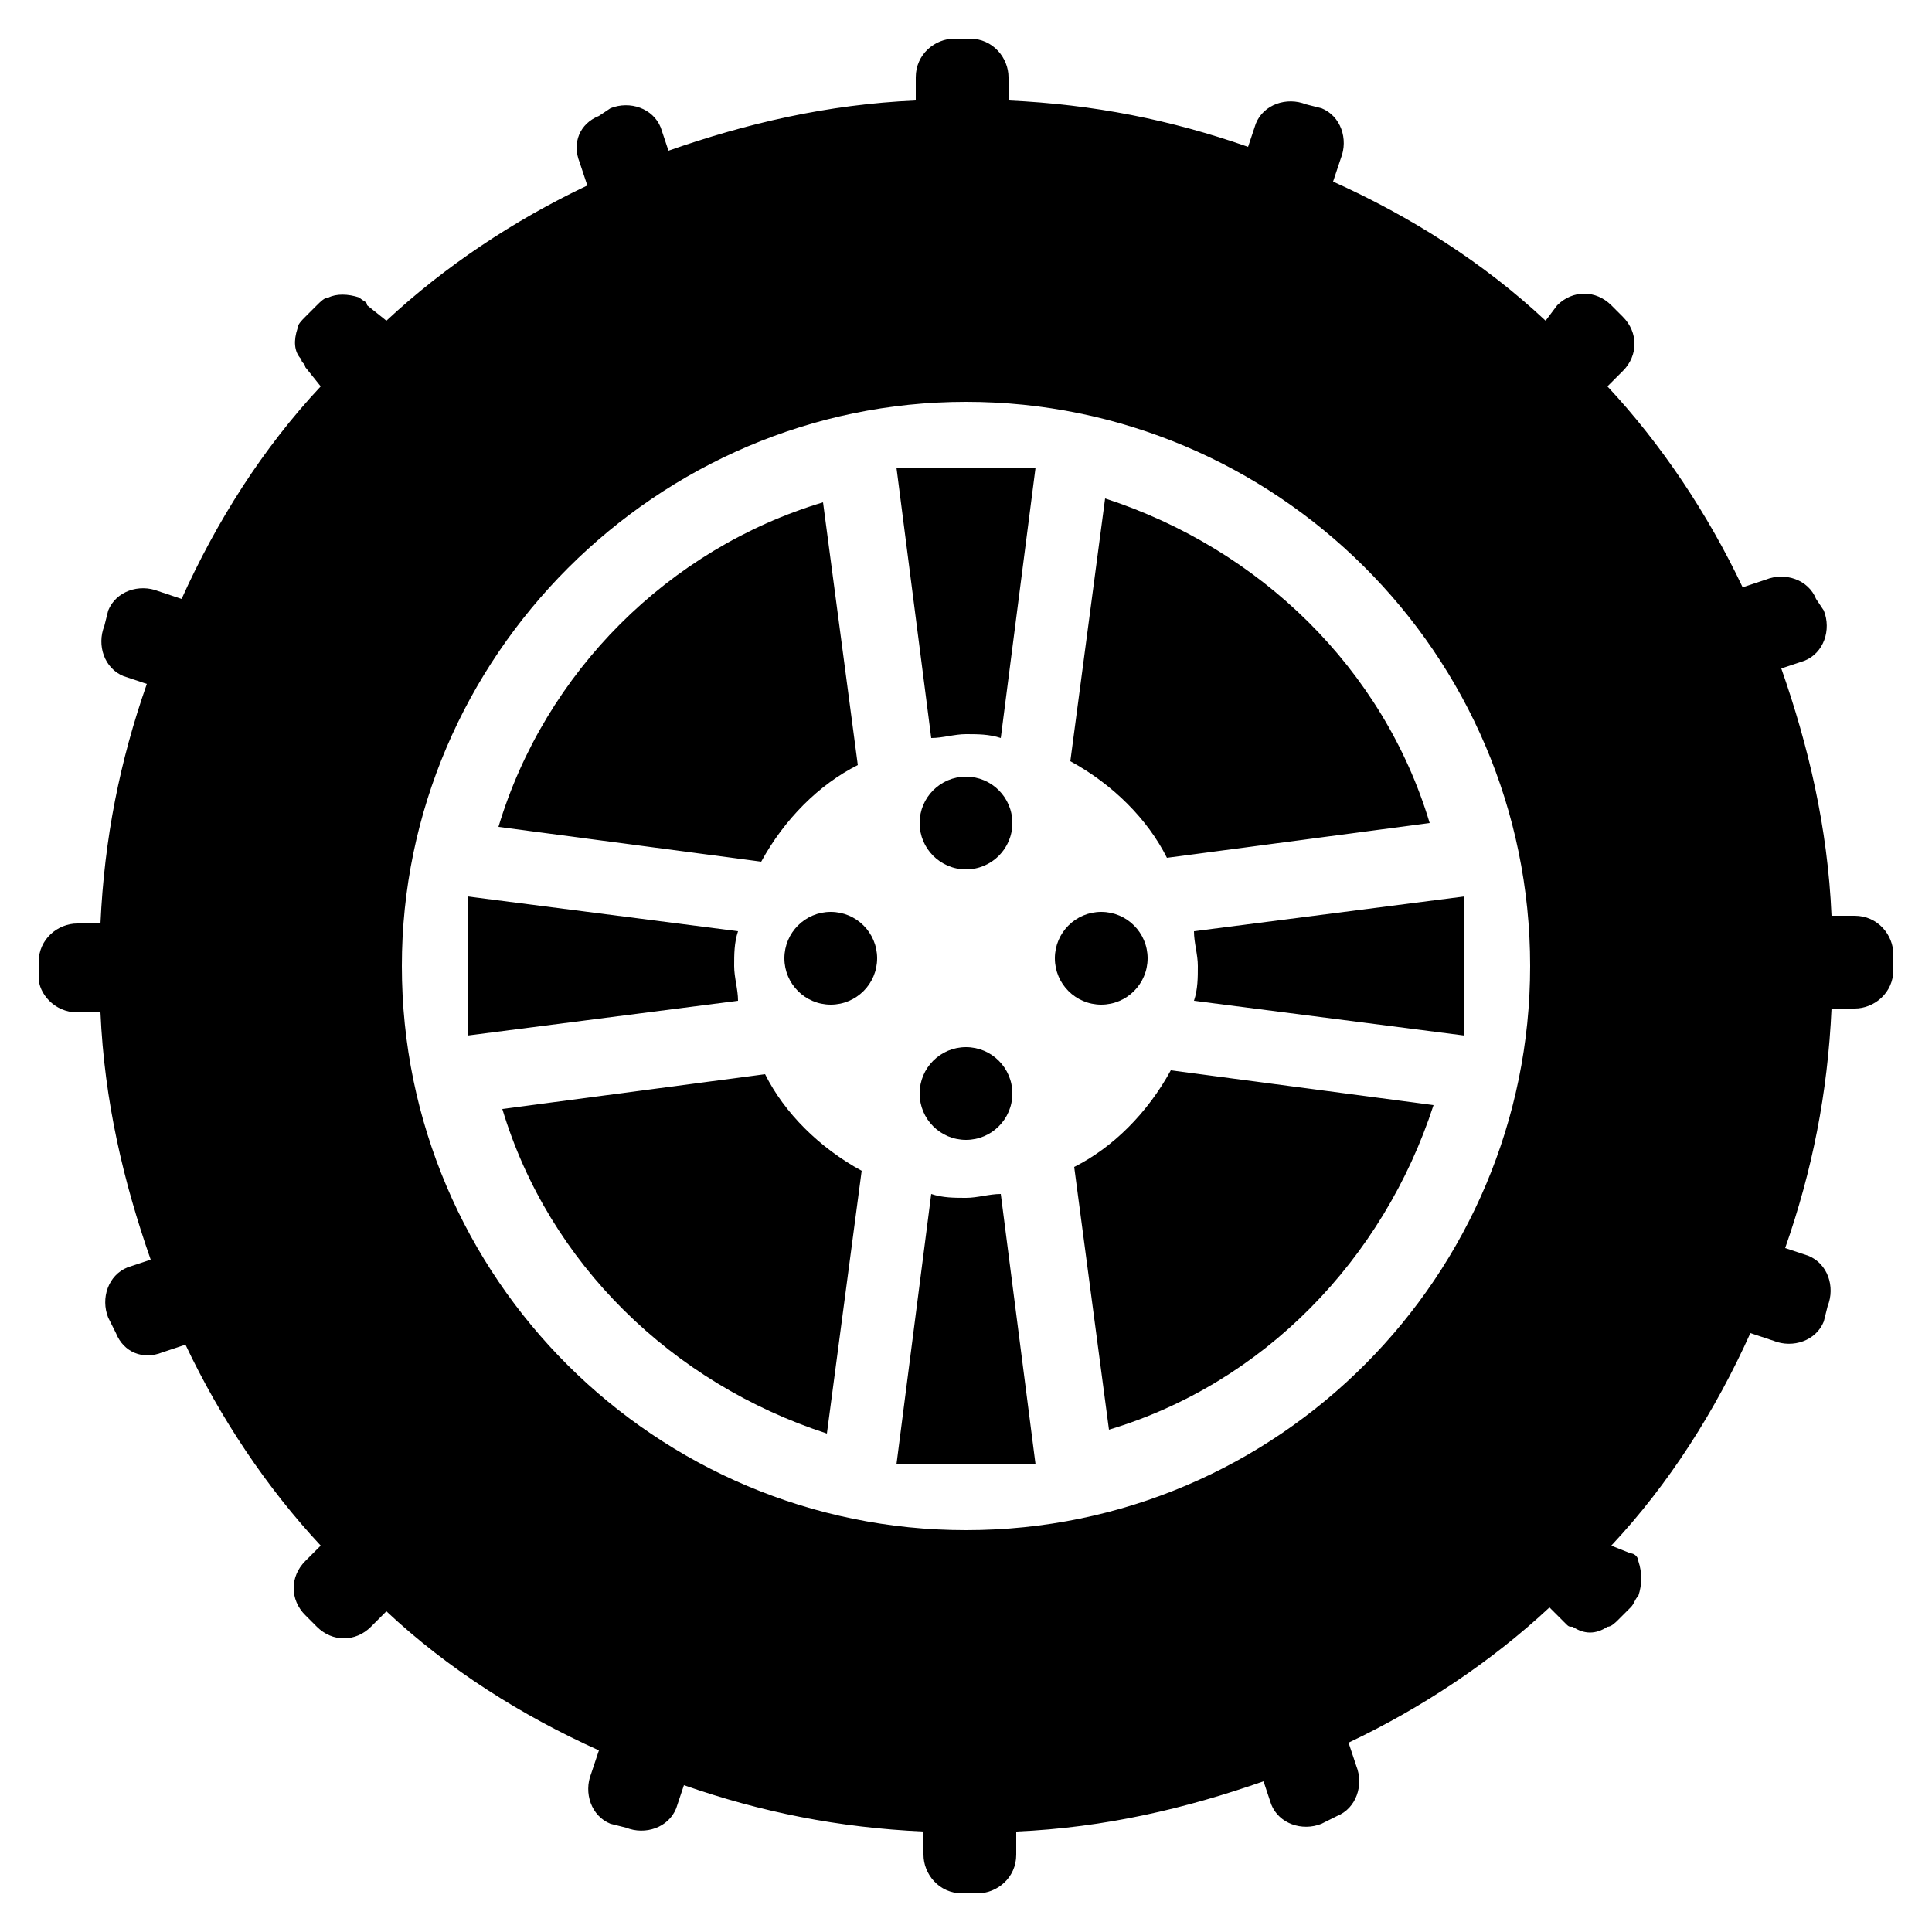
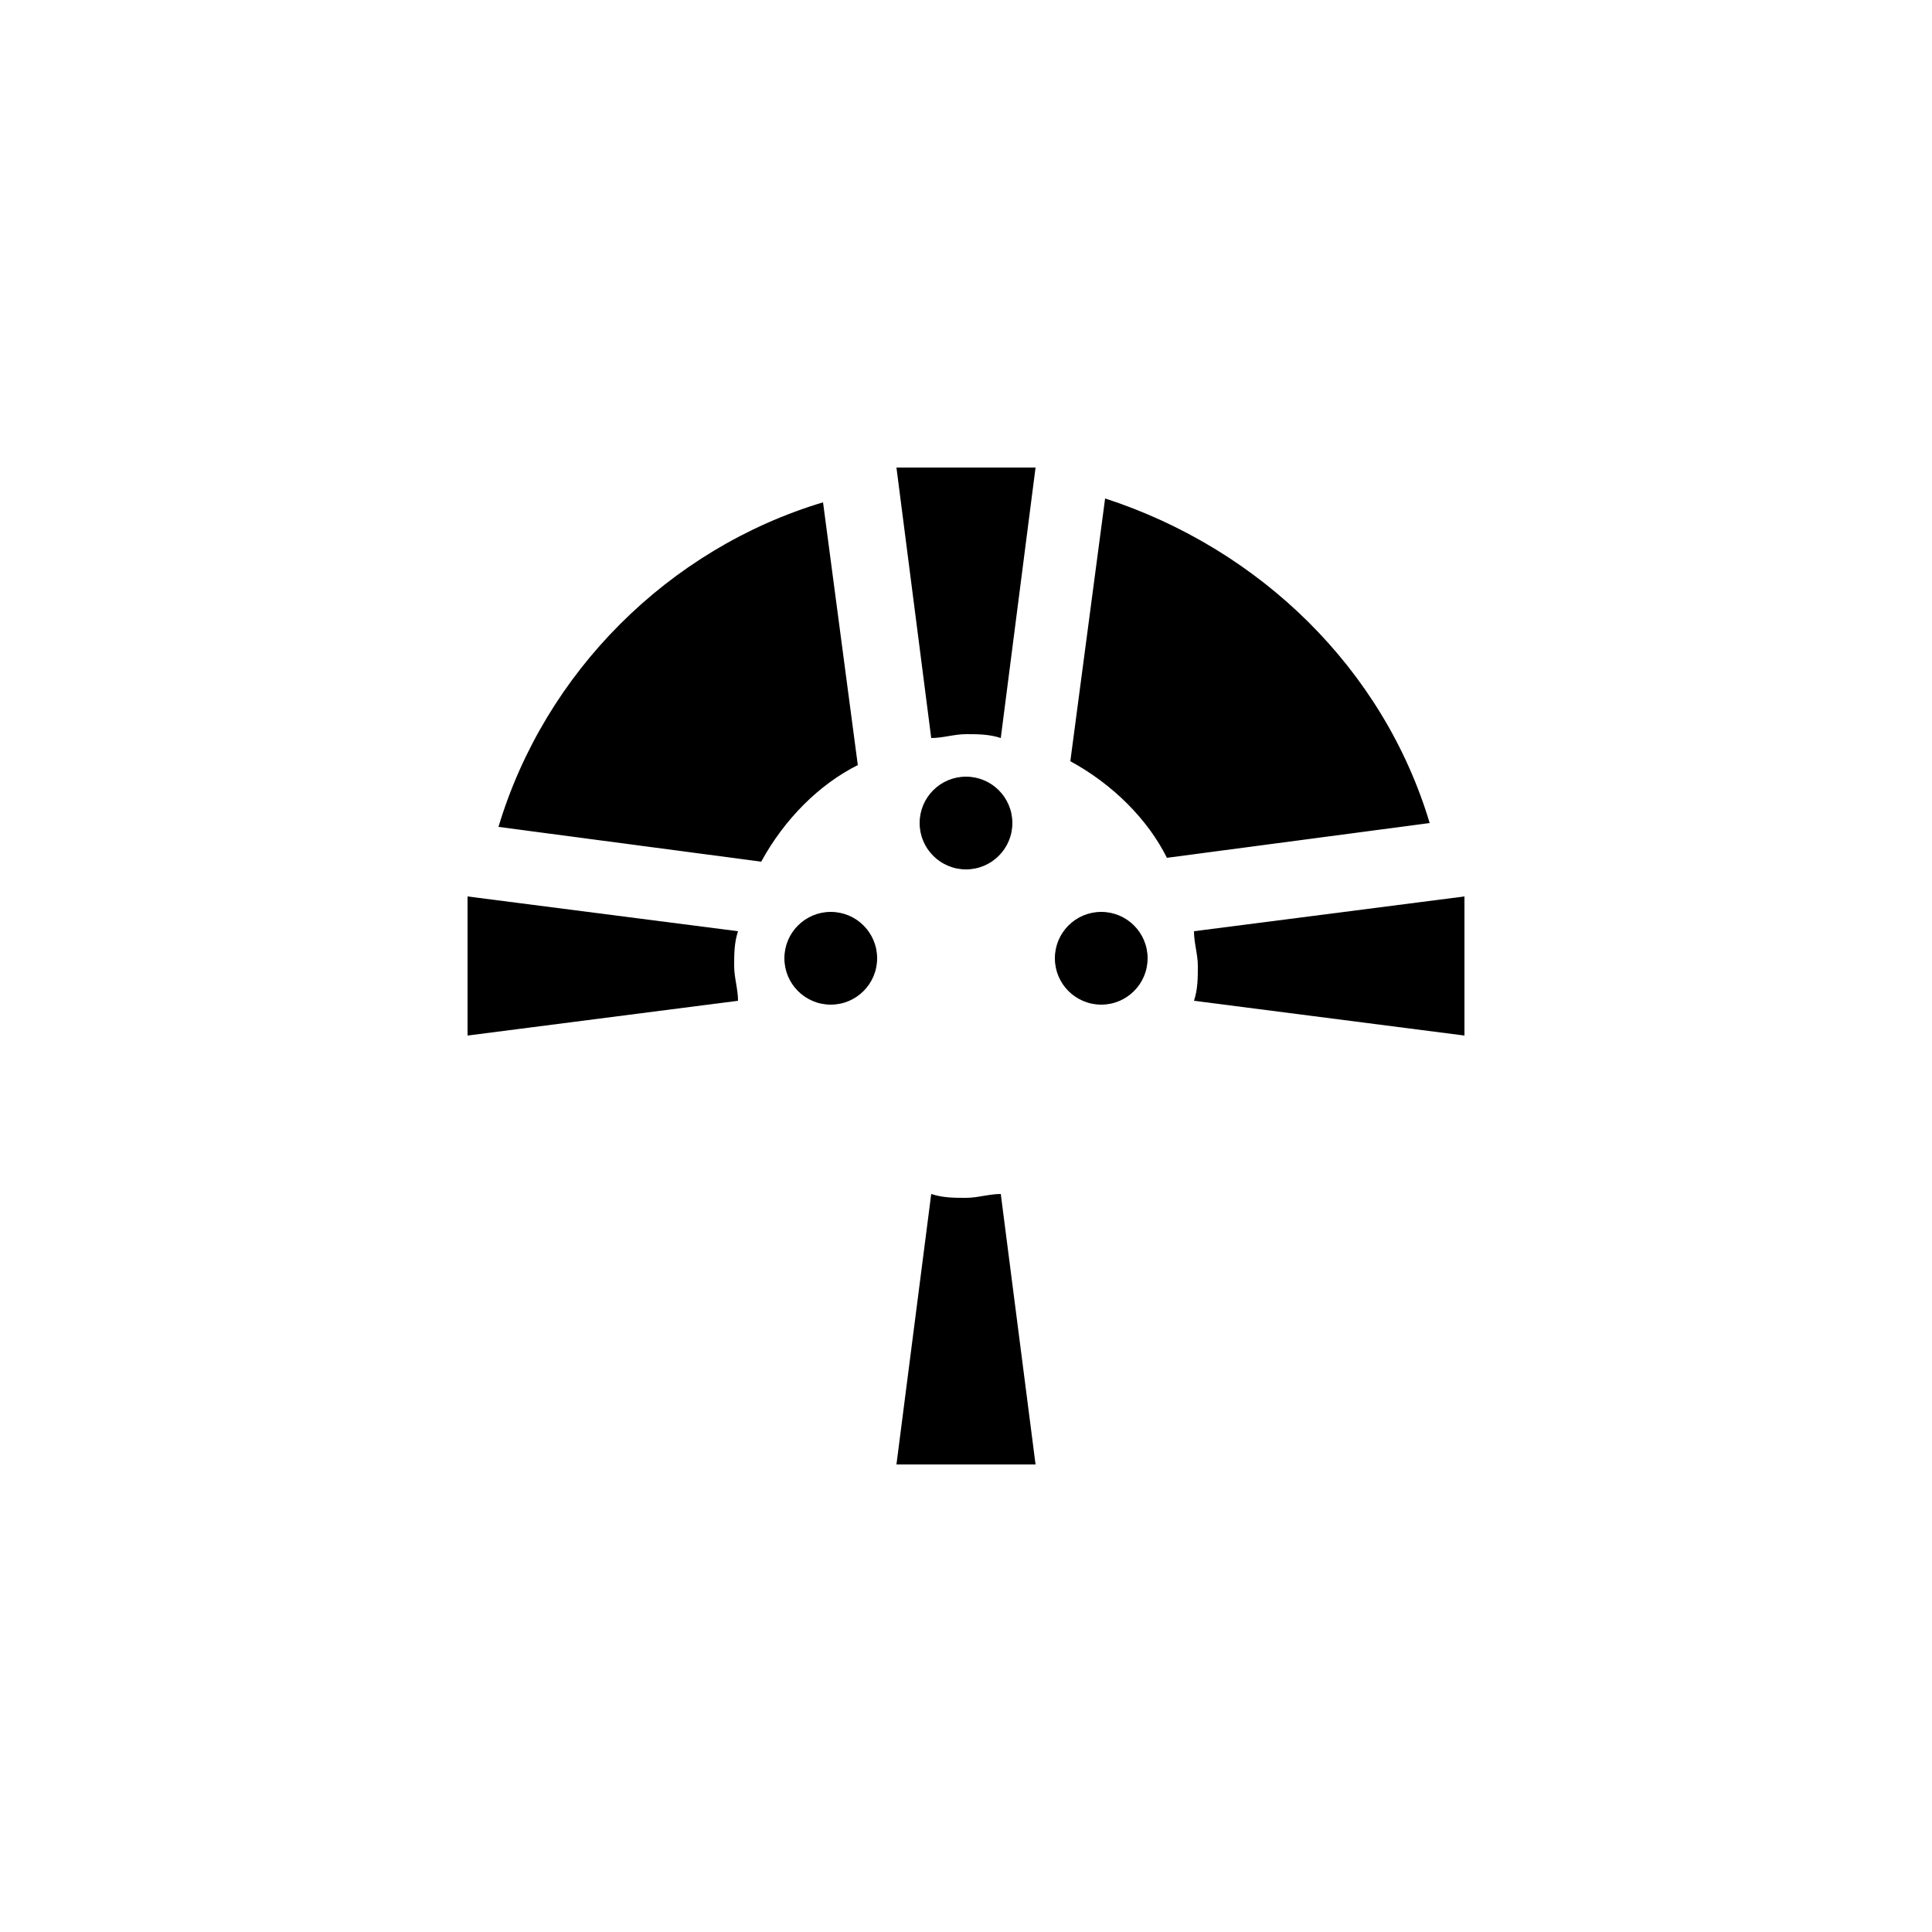
<svg xmlns="http://www.w3.org/2000/svg" height="100px" width="100px" fill="#000000" version="1.1" x="0px" y="0px" viewBox="0 0 50 50" xml:space="preserve">
  <g>
    <path d="M22.2,19.8l-0.9-6.8c-4,1.2-7.2,4.4-8.4,8.4l6.8,0.9C20.3,21.2,21.2,20.3,22.2,19.8z" />
-     <path d="M19.8,27.8l-6.8,0.9c1.2,4,4.4,7.1,8.4,8.4l0.9-6.8C21.2,29.7,20.3,28.8,19.8,27.8z" />
-     <path d="M27.8,30.2l0.9,6.8c4-1.2,7.1-4.4,8.4-8.4l-6.8-0.9C29.7,28.8,28.8,29.7,27.8,30.2z" />
    <path d="M30.2,22.2l6.8-0.9c-1.2-4-4.4-7.1-8.4-8.4l-0.9,6.8C28.8,20.3,29.7,21.2,30.2,22.2z" />
    <path d="M25,19c0.3,0,0.6,0,0.9,0.1l0.9-7h-3.6l0.9,7C24.4,19.1,24.7,19,25,19z" />
    <path d="M25.9,30.9C25.6,30.9,25.3,31,25,31c-0.3,0-0.6,0-0.9-0.1l-0.9,7h3.6L25.9,30.9z" />
    <path d="M31,25c0,0.3,0,0.6-0.1,0.9l7,0.9v-3.6l-7,0.9C30.9,24.4,31,24.7,31,25z" />
    <path d="M19.1,25.9c0-0.3-0.1-0.6-0.1-0.9c0-0.3,0-0.6,0.1-0.9l-7-0.9v3.6L19.1,25.9z" />
    <circle cx="28.5" cy="24.8" r="1.2" />
    <circle cx="21.5" cy="24.8" r="1.2" />
-     <circle cx="25" cy="28.3" r="1.2" />
    <circle cx="25" cy="21.3" r="1.2" />
-     <path d="M2,26.2h0.6l0,0c0.1,2.3,0.6,4.4,1.3,6.4c0,0,0,0,0,0l-0.6,0.2c-0.5,0.2-0.7,0.8-0.5,1.3L3,34.5C3.2,35,3.7,35.2,4.2,35   l0.6-0.2c0,0,0,0,0,0c0.9,1.9,2.1,3.7,3.5,5.2l-0.4,0.4c-0.4,0.4-0.4,1,0,1.4l0.3,0.3c0.4,0.4,1,0.4,1.4,0l0.4-0.4   c1.6,1.5,3.5,2.7,5.5,3.6l-0.2,0.6c-0.2,0.5,0,1.1,0.5,1.3l0.4,0.1c0.5,0.2,1.1,0,1.3-0.5l0.2-0.6c0,0,0,0,0,0c2,0.7,4,1.1,6.2,1.2   h0V48c0,0.5,0.4,1,1,1h0.4c0.5,0,1-0.4,1-1v-0.6h0c2.3-0.1,4.4-0.6,6.4-1.3c0,0,0,0,0,0l0.2,0.6c0.2,0.5,0.8,0.7,1.3,0.5l0.4-0.2   c0.5-0.2,0.7-0.8,0.5-1.3l-0.2-0.6c0,0,0,0,0,0c1.9-0.9,3.7-2.1,5.2-3.5v0l0.4,0.4c0.1,0.1,0.1,0.1,0.2,0.1c0.3,0.2,0.6,0.2,0.9,0   c0.1,0,0.2-0.1,0.3-0.2l0.3-0.3c0.1-0.1,0.1-0.2,0.2-0.3c0.1-0.3,0.1-0.6,0-0.9c0-0.1-0.1-0.2-0.2-0.2L41.7,40h0   c1.5-1.6,2.7-3.5,3.6-5.5l0.6,0.2c0.5,0.2,1.1,0,1.3-0.5l0.1-0.4c0.2-0.5,0-1.1-0.5-1.3l-0.6-0.2v0c0.7-2,1.1-4,1.2-6.2v0H48   c0.5,0,1-0.4,1-1v-0.4c0-0.5-0.4-1-1-1h-0.6v0c-0.1-2.3-0.6-4.4-1.3-6.4c0,0,0,0,0,0l0.6-0.2c0.5-0.2,0.7-0.8,0.5-1.3L47,15.5   c-0.2-0.5-0.8-0.7-1.3-0.5l-0.6,0.2c-0.9-1.9-2.1-3.7-3.5-5.2l0.4-0.4c0.4-0.4,0.4-1,0-1.4l-0.3-0.3c-0.4-0.4-1-0.4-1.4,0L40,8.3   c-1.6-1.5-3.5-2.7-5.5-3.6l0.2-0.6c0.2-0.5,0-1.1-0.5-1.3l-0.4-0.1c-0.5-0.2-1.1,0-1.3,0.5l-0.2,0.6c0,0,0,0,0,0   c-2-0.7-4-1.1-6.2-1.2l0,0V2c0-0.5-0.4-1-1-1h-0.4c-0.5,0-1,0.4-1,1v0.6l0,0c-2.3,0.1-4.4,0.6-6.4,1.3c0,0,0,0,0,0l-0.2-0.6   c-0.2-0.5-0.8-0.7-1.3-0.5L15.5,3C15,3.2,14.8,3.7,15,4.2l0.2,0.6c0,0,0,0,0,0c-1.9,0.9-3.7,2.1-5.2,3.5v0L9.5,7.9   C9.5,7.8,9.4,7.8,9.3,7.7C9,7.6,8.7,7.6,8.5,7.7c-0.1,0-0.2,0.1-0.3,0.2L7.9,8.2C7.8,8.3,7.7,8.4,7.7,8.5C7.6,8.8,7.6,9.1,7.8,9.3   c0,0.1,0.1,0.1,0.1,0.2L8.3,10h0c-1.5,1.6-2.7,3.5-3.6,5.5l-0.6-0.2c-0.5-0.2-1.1,0-1.3,0.5l-0.1,0.4c-0.2,0.5,0,1.1,0.5,1.3   l0.6,0.2c0,0,0,0,0,0c-0.7,2-1.1,4-1.2,6.2l0,0H2c-0.5,0-1,0.4-1,1v0.4C1,25.7,1.4,26.2,2,26.2z M25,10.4c8,0,14.6,6.5,14.6,14.6   c0,8-6.5,14.6-14.6,14.6c-8,0-14.6-6.5-14.6-14.6C10.4,17,17,10.4,25,10.4z" />
  </g>
</svg>